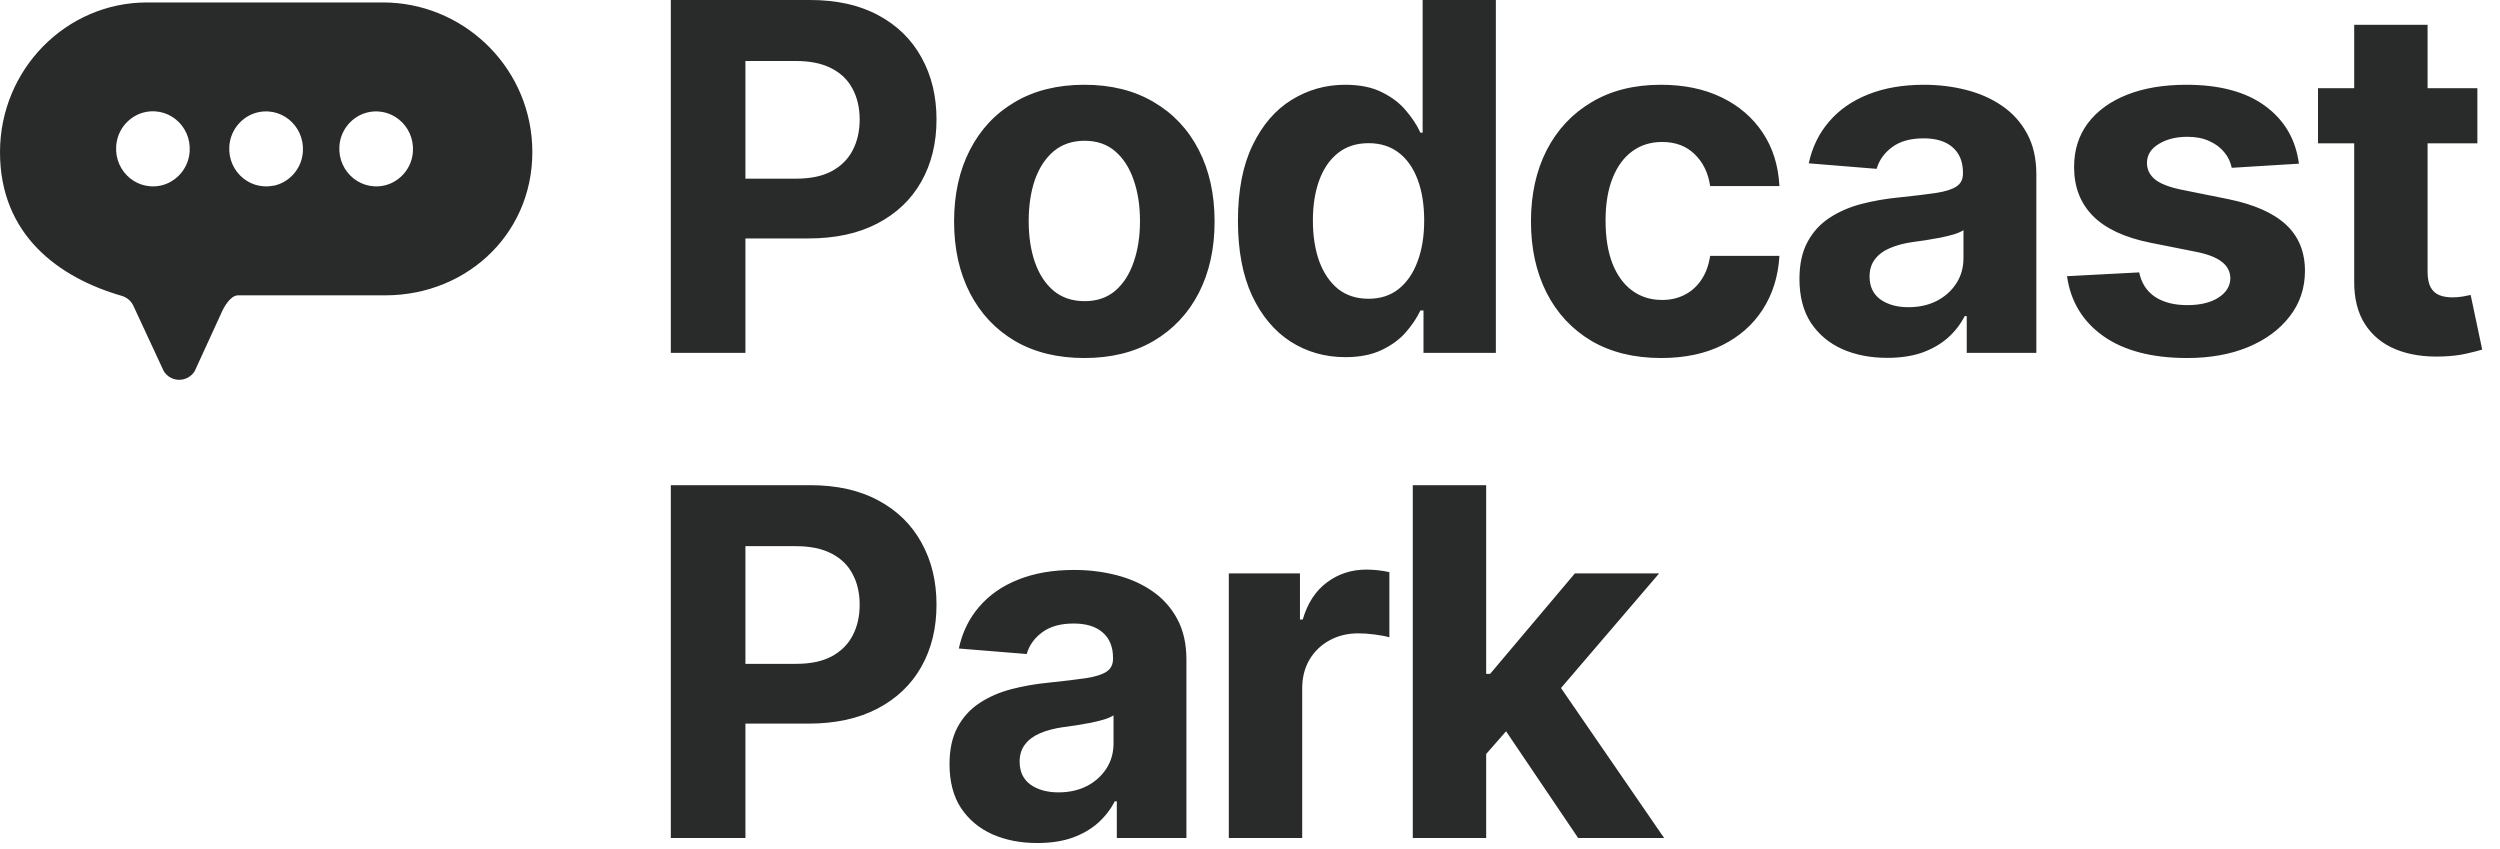
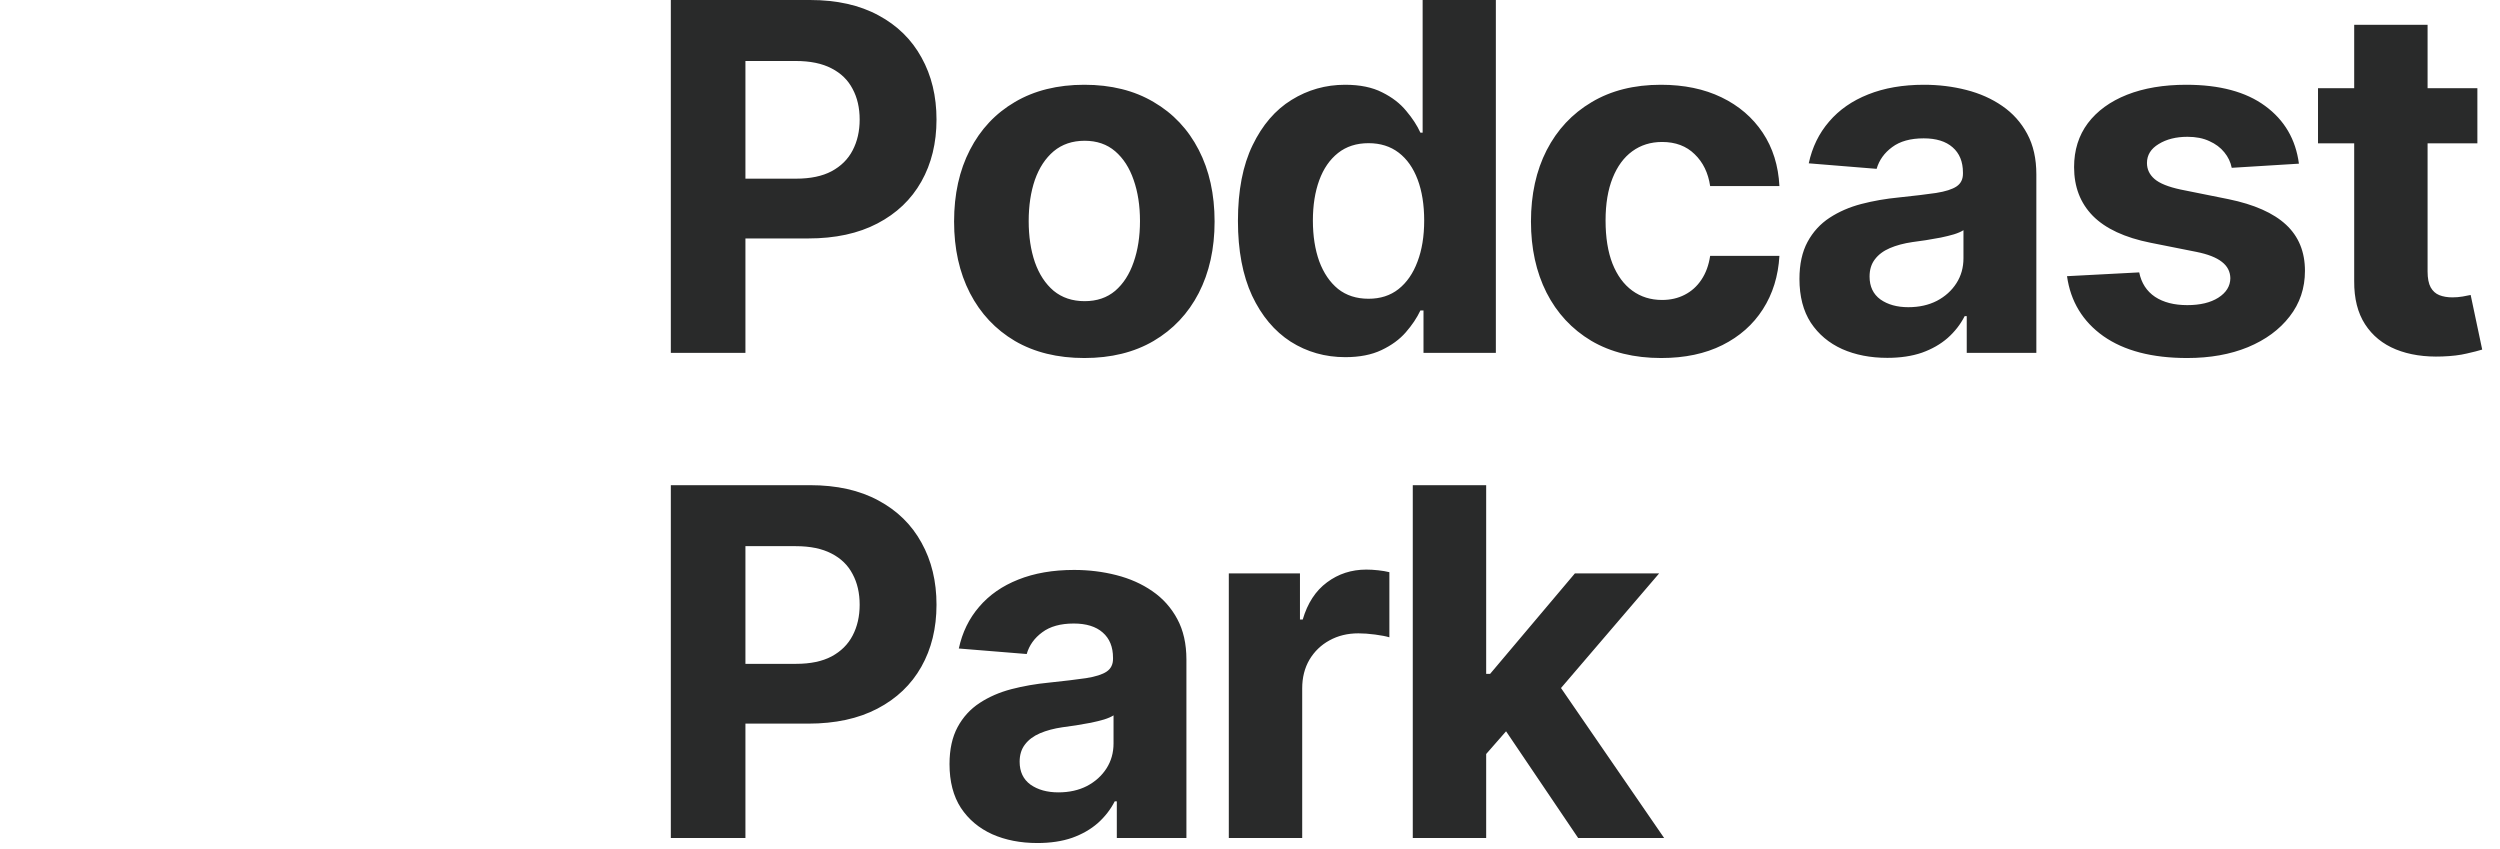
<svg xmlns="http://www.w3.org/2000/svg" width="371" height="126" viewBox="0 0 371 126" fill="none">
-   <path d="M56.815 0.363H21.824C9.789 0.363 0 10.328 0 22.58C0 34.831 8.657 41.191 18.086 43.911C18.873 44.145 19.512 44.713 19.84 45.48L24.3 55.078C24.792 55.879 25.661 56.363 26.596 56.363C27.53 56.363 28.399 55.879 28.891 55.078L32.826 46.499C33.252 45.48 34.236 43.828 35.319 43.828H57.175C69.604 43.828 79.655 34.164 78.967 21.345C78.327 9.51 68.473 0.363 56.831 0.363H56.815ZM23.759 27.554C19.922 28.305 16.593 24.916 17.331 20.994C17.741 18.807 19.479 17.038 21.627 16.621C25.48 15.87 28.793 19.258 28.055 23.181C27.645 25.367 25.907 27.137 23.759 27.554ZM40.549 27.554C36.712 28.305 33.384 24.916 34.122 21.011C34.532 18.824 36.27 17.055 38.417 16.637C42.271 15.886 45.583 19.275 44.861 23.197C44.452 25.384 42.714 27.153 40.566 27.57L40.549 27.554ZM56.897 27.554C53.06 28.305 49.731 24.916 50.453 21.011C50.863 18.824 52.601 17.055 54.749 16.637C58.586 15.886 61.914 19.275 61.193 23.181C60.783 25.367 59.045 27.137 56.897 27.554Z" fill="#292A2A" />
  <path d="M99.551 52.363V-0H120.21C124.182 -0 127.565 0.758 130.361 2.275C133.156 3.775 135.287 5.863 136.753 8.539C138.236 11.198 138.977 14.267 138.977 17.744C138.977 21.221 138.227 24.289 136.727 26.948C135.227 29.608 133.054 31.679 130.207 33.162C127.378 34.645 123.952 35.386 119.929 35.386H106.761V26.514H118.139C120.27 26.514 122.026 26.147 123.406 25.414C124.804 24.664 125.844 23.633 126.526 22.321C127.224 20.991 127.574 19.466 127.574 17.744C127.574 16.005 127.224 14.488 126.526 13.193C125.844 11.88 124.804 10.866 123.406 10.15C122.009 9.417 120.236 9.051 118.088 9.051H110.622V52.363H99.551ZM160.915 53.13C156.944 53.13 153.509 52.287 150.611 50.599C147.731 48.895 145.506 46.525 143.938 43.491C142.37 40.44 141.586 36.903 141.586 32.88C141.586 28.823 142.37 25.278 143.938 22.244C145.506 19.193 147.731 16.823 150.611 15.136C153.509 13.431 156.944 12.579 160.915 12.579C164.887 12.579 168.313 13.431 171.194 15.136C174.091 16.823 176.324 19.193 177.893 22.244C179.461 25.278 180.245 28.823 180.245 32.88C180.245 36.903 179.461 40.44 177.893 43.491C176.324 46.525 174.091 48.895 171.194 50.599C168.313 52.287 164.887 53.13 160.915 53.13ZM160.966 44.693C162.773 44.693 164.282 44.181 165.492 43.159C166.702 42.119 167.614 40.704 168.228 38.914C168.858 37.125 169.174 35.088 169.174 32.804C169.174 30.52 168.858 28.483 168.228 26.693C167.614 24.903 166.702 23.488 165.492 22.448C164.282 21.409 162.773 20.889 160.966 20.889C159.143 20.889 157.608 21.409 156.364 22.448C155.137 23.488 154.208 24.903 153.577 26.693C152.964 28.483 152.657 30.52 152.657 32.804C152.657 35.088 152.964 37.125 153.577 38.914C154.208 40.704 155.137 42.119 156.364 43.159C157.608 44.181 159.143 44.693 160.966 44.693ZM199.639 53.002C196.656 53.002 193.954 52.235 191.534 50.701C189.13 49.15 187.221 46.875 185.806 43.875C184.409 40.858 183.71 37.159 183.71 32.778C183.71 28.278 184.434 24.537 185.883 21.554C187.332 18.554 189.258 16.312 191.662 14.829C194.082 13.329 196.733 12.579 199.613 12.579C201.812 12.579 203.644 12.954 205.11 13.704C206.593 14.437 207.787 15.358 208.69 16.466C209.61 17.556 210.309 18.63 210.787 19.687H211.119V-0H221.985V52.363H211.247V46.074H210.787C210.275 47.164 209.551 48.247 208.613 49.321C207.693 50.377 206.491 51.255 205.008 51.954C203.542 52.653 201.752 53.002 199.639 53.002ZM203.091 44.335C204.846 44.335 206.329 43.858 207.539 42.903C208.767 41.931 209.704 40.576 210.352 38.838C211.017 37.099 211.349 35.062 211.349 32.727C211.349 30.392 211.025 28.363 210.377 26.642C209.73 24.92 208.792 23.591 207.565 22.653C206.338 21.716 204.846 21.247 203.091 21.247C201.301 21.247 199.792 21.733 198.565 22.704C197.338 23.676 196.409 25.022 195.778 26.744C195.147 28.466 194.832 30.46 194.832 32.727C194.832 35.011 195.147 37.031 195.778 38.787C196.426 40.525 197.355 41.889 198.565 42.877C199.792 43.849 201.301 44.335 203.091 44.335ZM246.525 53.13C242.502 53.13 239.042 52.278 236.144 50.574C233.264 48.852 231.048 46.466 229.497 43.414C227.962 40.363 227.195 36.852 227.195 32.88C227.195 28.858 227.971 25.329 229.522 22.295C231.09 19.244 233.315 16.866 236.195 15.162C239.076 13.44 242.502 12.579 246.474 12.579C249.9 12.579 252.9 13.201 255.474 14.446C258.048 15.69 260.085 17.437 261.585 19.687C263.085 21.937 263.911 24.579 264.065 27.613H253.786C253.497 25.653 252.73 24.076 251.485 22.883C250.258 21.673 248.647 21.068 246.653 21.068C244.965 21.068 243.491 21.528 242.23 22.448C240.985 23.352 240.014 24.673 239.315 26.412C238.616 28.15 238.266 30.255 238.266 32.727C238.266 35.233 238.607 37.363 239.289 39.119C239.988 40.875 240.968 42.213 242.23 43.133C243.491 44.054 244.965 44.514 246.653 44.514C247.897 44.514 249.014 44.258 250.002 43.747C251.008 43.235 251.835 42.494 252.482 41.522C253.147 40.534 253.582 39.349 253.786 37.968H264.065C263.894 40.968 263.076 43.61 261.61 45.895C260.161 48.162 258.158 49.934 255.602 51.213C253.045 52.491 250.019 53.13 246.525 53.13ZM280.077 53.105C277.572 53.105 275.339 52.67 273.378 51.801C271.418 50.914 269.867 49.61 268.725 47.889C267.6 46.15 267.038 43.985 267.038 41.395C267.038 39.213 267.438 37.38 268.239 35.897C269.04 34.414 270.131 33.221 271.512 32.318C272.893 31.414 274.461 30.733 276.217 30.272C277.989 29.812 279.847 29.488 281.79 29.301C284.074 29.062 285.915 28.841 287.313 28.636C288.711 28.414 289.725 28.091 290.356 27.664C290.986 27.238 291.302 26.608 291.302 25.772V25.619C291.302 24 290.79 22.747 289.768 21.86C288.762 20.974 287.33 20.531 285.472 20.531C283.512 20.531 281.952 20.966 280.793 21.835C279.634 22.687 278.867 23.761 278.492 25.056L268.418 24.238C268.93 21.852 269.935 19.789 271.435 18.051C272.935 16.295 274.87 14.948 277.239 14.011C279.626 13.056 282.387 12.579 285.523 12.579C287.705 12.579 289.793 12.835 291.788 13.346C293.799 13.858 295.58 14.65 297.131 15.724C298.699 16.798 299.935 18.179 300.839 19.866C301.742 21.537 302.194 23.539 302.194 25.875V52.363H291.864V46.917H291.557C290.927 48.145 290.083 49.227 289.026 50.164C287.969 51.085 286.699 51.809 285.217 52.338C283.734 52.849 282.021 53.105 280.077 53.105ZM283.197 45.588C284.799 45.588 286.214 45.272 287.441 44.642C288.668 43.994 289.631 43.125 290.33 42.034C291.029 40.943 291.378 39.707 291.378 38.326V34.159C291.038 34.38 290.569 34.585 289.972 34.772C289.393 34.943 288.736 35.105 288.003 35.258C287.271 35.395 286.538 35.522 285.805 35.642C285.072 35.744 284.407 35.838 283.81 35.923C282.532 36.11 281.415 36.409 280.461 36.818C279.506 37.227 278.765 37.781 278.236 38.48C277.708 39.162 277.444 40.014 277.444 41.037C277.444 42.52 277.981 43.653 279.055 44.437C280.146 45.204 281.526 45.588 283.197 45.588ZM341.16 24.289L331.189 24.903C331.018 24.051 330.652 23.284 330.089 22.602C329.527 21.903 328.785 21.349 327.865 20.94C326.961 20.514 325.879 20.301 324.618 20.301C322.93 20.301 321.507 20.659 320.348 21.375C319.189 22.073 318.609 23.011 318.609 24.187C318.609 25.125 318.984 25.917 319.734 26.565C320.484 27.213 321.771 27.733 323.595 28.125L330.703 29.556C334.521 30.341 337.368 31.602 339.243 33.341C341.118 35.079 342.055 37.363 342.055 40.193C342.055 42.767 341.297 45.025 339.78 46.968C338.28 48.912 336.217 50.429 333.592 51.52C330.984 52.593 327.976 53.13 324.566 53.13C319.368 53.13 315.226 52.048 312.14 49.883C309.072 47.701 307.274 44.735 306.745 40.985L317.459 40.423C317.782 42.008 318.566 43.218 319.811 44.054C321.055 44.872 322.649 45.281 324.592 45.281C326.501 45.281 328.035 44.914 329.194 44.181C330.37 43.431 330.967 42.468 330.984 41.292C330.967 40.304 330.549 39.494 329.731 38.863C328.913 38.216 327.652 37.721 325.947 37.38L319.146 36.025C315.311 35.258 312.456 33.929 310.581 32.037C308.723 30.145 307.794 27.733 307.794 24.801C307.794 22.278 308.476 20.105 309.839 18.281C311.22 16.457 313.155 15.051 315.643 14.062C318.149 13.073 321.081 12.579 324.439 12.579C329.399 12.579 333.302 13.627 336.149 15.724C339.012 17.821 340.683 20.676 341.16 24.289ZM367.643 13.091V21.272H343.992V13.091H367.643ZM349.362 3.681H360.254V40.295C360.254 41.301 360.407 42.085 360.714 42.647C361.021 43.193 361.447 43.576 361.992 43.798C362.555 44.02 363.203 44.13 363.936 44.13C364.447 44.13 364.958 44.088 365.47 44.002C365.981 43.9 366.373 43.824 366.646 43.772L368.359 51.877C367.813 52.048 367.046 52.244 366.058 52.466C365.069 52.704 363.867 52.849 362.453 52.9C359.828 53.002 357.526 52.653 355.549 51.852C353.589 51.051 352.063 49.806 350.973 48.119C349.882 46.431 349.345 44.301 349.362 41.727V3.681ZM99.551 124.363V72H120.21C124.182 72 127.565 72.758 130.361 74.275C133.156 75.775 135.287 77.863 136.753 80.539C138.236 83.198 138.977 86.267 138.977 89.744C138.977 93.221 138.227 96.289 136.727 98.948C135.227 101.608 133.054 103.679 130.207 105.162C127.378 106.645 123.952 107.386 119.929 107.386H106.761V98.514H118.139C120.27 98.514 122.026 98.147 123.406 97.414C124.804 96.664 125.844 95.633 126.526 94.321C127.224 92.991 127.574 91.466 127.574 89.744C127.574 88.005 127.224 86.488 126.526 85.193C125.844 83.88 124.804 82.866 123.406 82.15C122.009 81.417 120.236 81.051 118.088 81.051H110.622V124.363H99.551ZM153.948 125.105C151.442 125.105 149.209 124.67 147.249 123.801C145.289 122.914 143.738 121.61 142.596 119.889C141.471 118.15 140.908 115.985 140.908 113.395C140.908 111.213 141.309 109.38 142.11 107.897C142.911 106.414 144.002 105.221 145.383 104.318C146.763 103.414 148.331 102.733 150.087 102.272C151.86 101.812 153.718 101.488 155.661 101.301C157.945 101.062 159.786 100.841 161.184 100.636C162.581 100.414 163.596 100.091 164.226 99.664C164.857 99.238 165.172 98.608 165.172 97.772V97.619C165.172 96 164.661 94.747 163.638 93.86C162.633 92.974 161.201 92.531 159.343 92.531C157.383 92.531 155.823 92.966 154.664 93.835C153.505 94.687 152.738 95.761 152.363 97.056L142.289 96.238C142.8 93.852 143.806 91.789 145.306 90.051C146.806 88.295 148.741 86.948 151.11 86.011C153.496 85.056 156.258 84.579 159.394 84.579C161.576 84.579 163.664 84.835 165.658 85.346C167.67 85.858 169.451 86.65 171.002 87.724C172.57 88.798 173.806 90.179 174.709 91.866C175.613 93.537 176.064 95.539 176.064 97.875V124.363H165.735V118.917H165.428C164.797 120.145 163.954 121.227 162.897 122.164C161.84 123.085 160.57 123.809 159.087 124.338C157.604 124.849 155.891 125.105 153.948 125.105ZM157.067 117.588C158.67 117.588 160.084 117.272 161.312 116.642C162.539 115.994 163.502 115.125 164.201 114.034C164.9 112.943 165.249 111.707 165.249 110.326V106.159C164.908 106.38 164.439 106.585 163.843 106.772C163.263 106.943 162.607 107.105 161.874 107.258C161.141 107.395 160.408 107.522 159.675 107.642C158.942 107.744 158.278 107.838 157.681 107.923C156.403 108.11 155.286 108.409 154.331 108.818C153.377 109.227 152.635 109.781 152.107 110.48C151.579 111.162 151.314 112.014 151.314 113.037C151.314 114.52 151.851 115.653 152.925 116.437C154.016 117.204 155.397 117.588 157.067 117.588ZM182.355 124.363V85.091H192.914V91.943H193.323C194.039 89.505 195.241 87.664 196.929 86.42C198.616 85.159 200.559 84.528 202.758 84.528C203.304 84.528 203.892 84.562 204.522 84.63C205.153 84.698 205.707 84.792 206.184 84.912V94.576C205.673 94.423 204.966 94.287 204.062 94.167C203.159 94.048 202.332 93.988 201.582 93.988C199.98 93.988 198.548 94.338 197.287 95.037C196.042 95.718 195.054 96.673 194.321 97.9C193.605 99.127 193.247 100.542 193.247 102.145V124.363H182.355ZM219.525 113.062L219.551 99.997H221.136L233.715 85.091H246.218L229.318 104.829H226.735L219.525 113.062ZM209.656 124.363V72H220.548V124.363H209.656ZM234.201 124.363L222.644 107.258L229.906 99.562L246.96 124.363H234.201Z" fill="#292A2A" />
</svg>